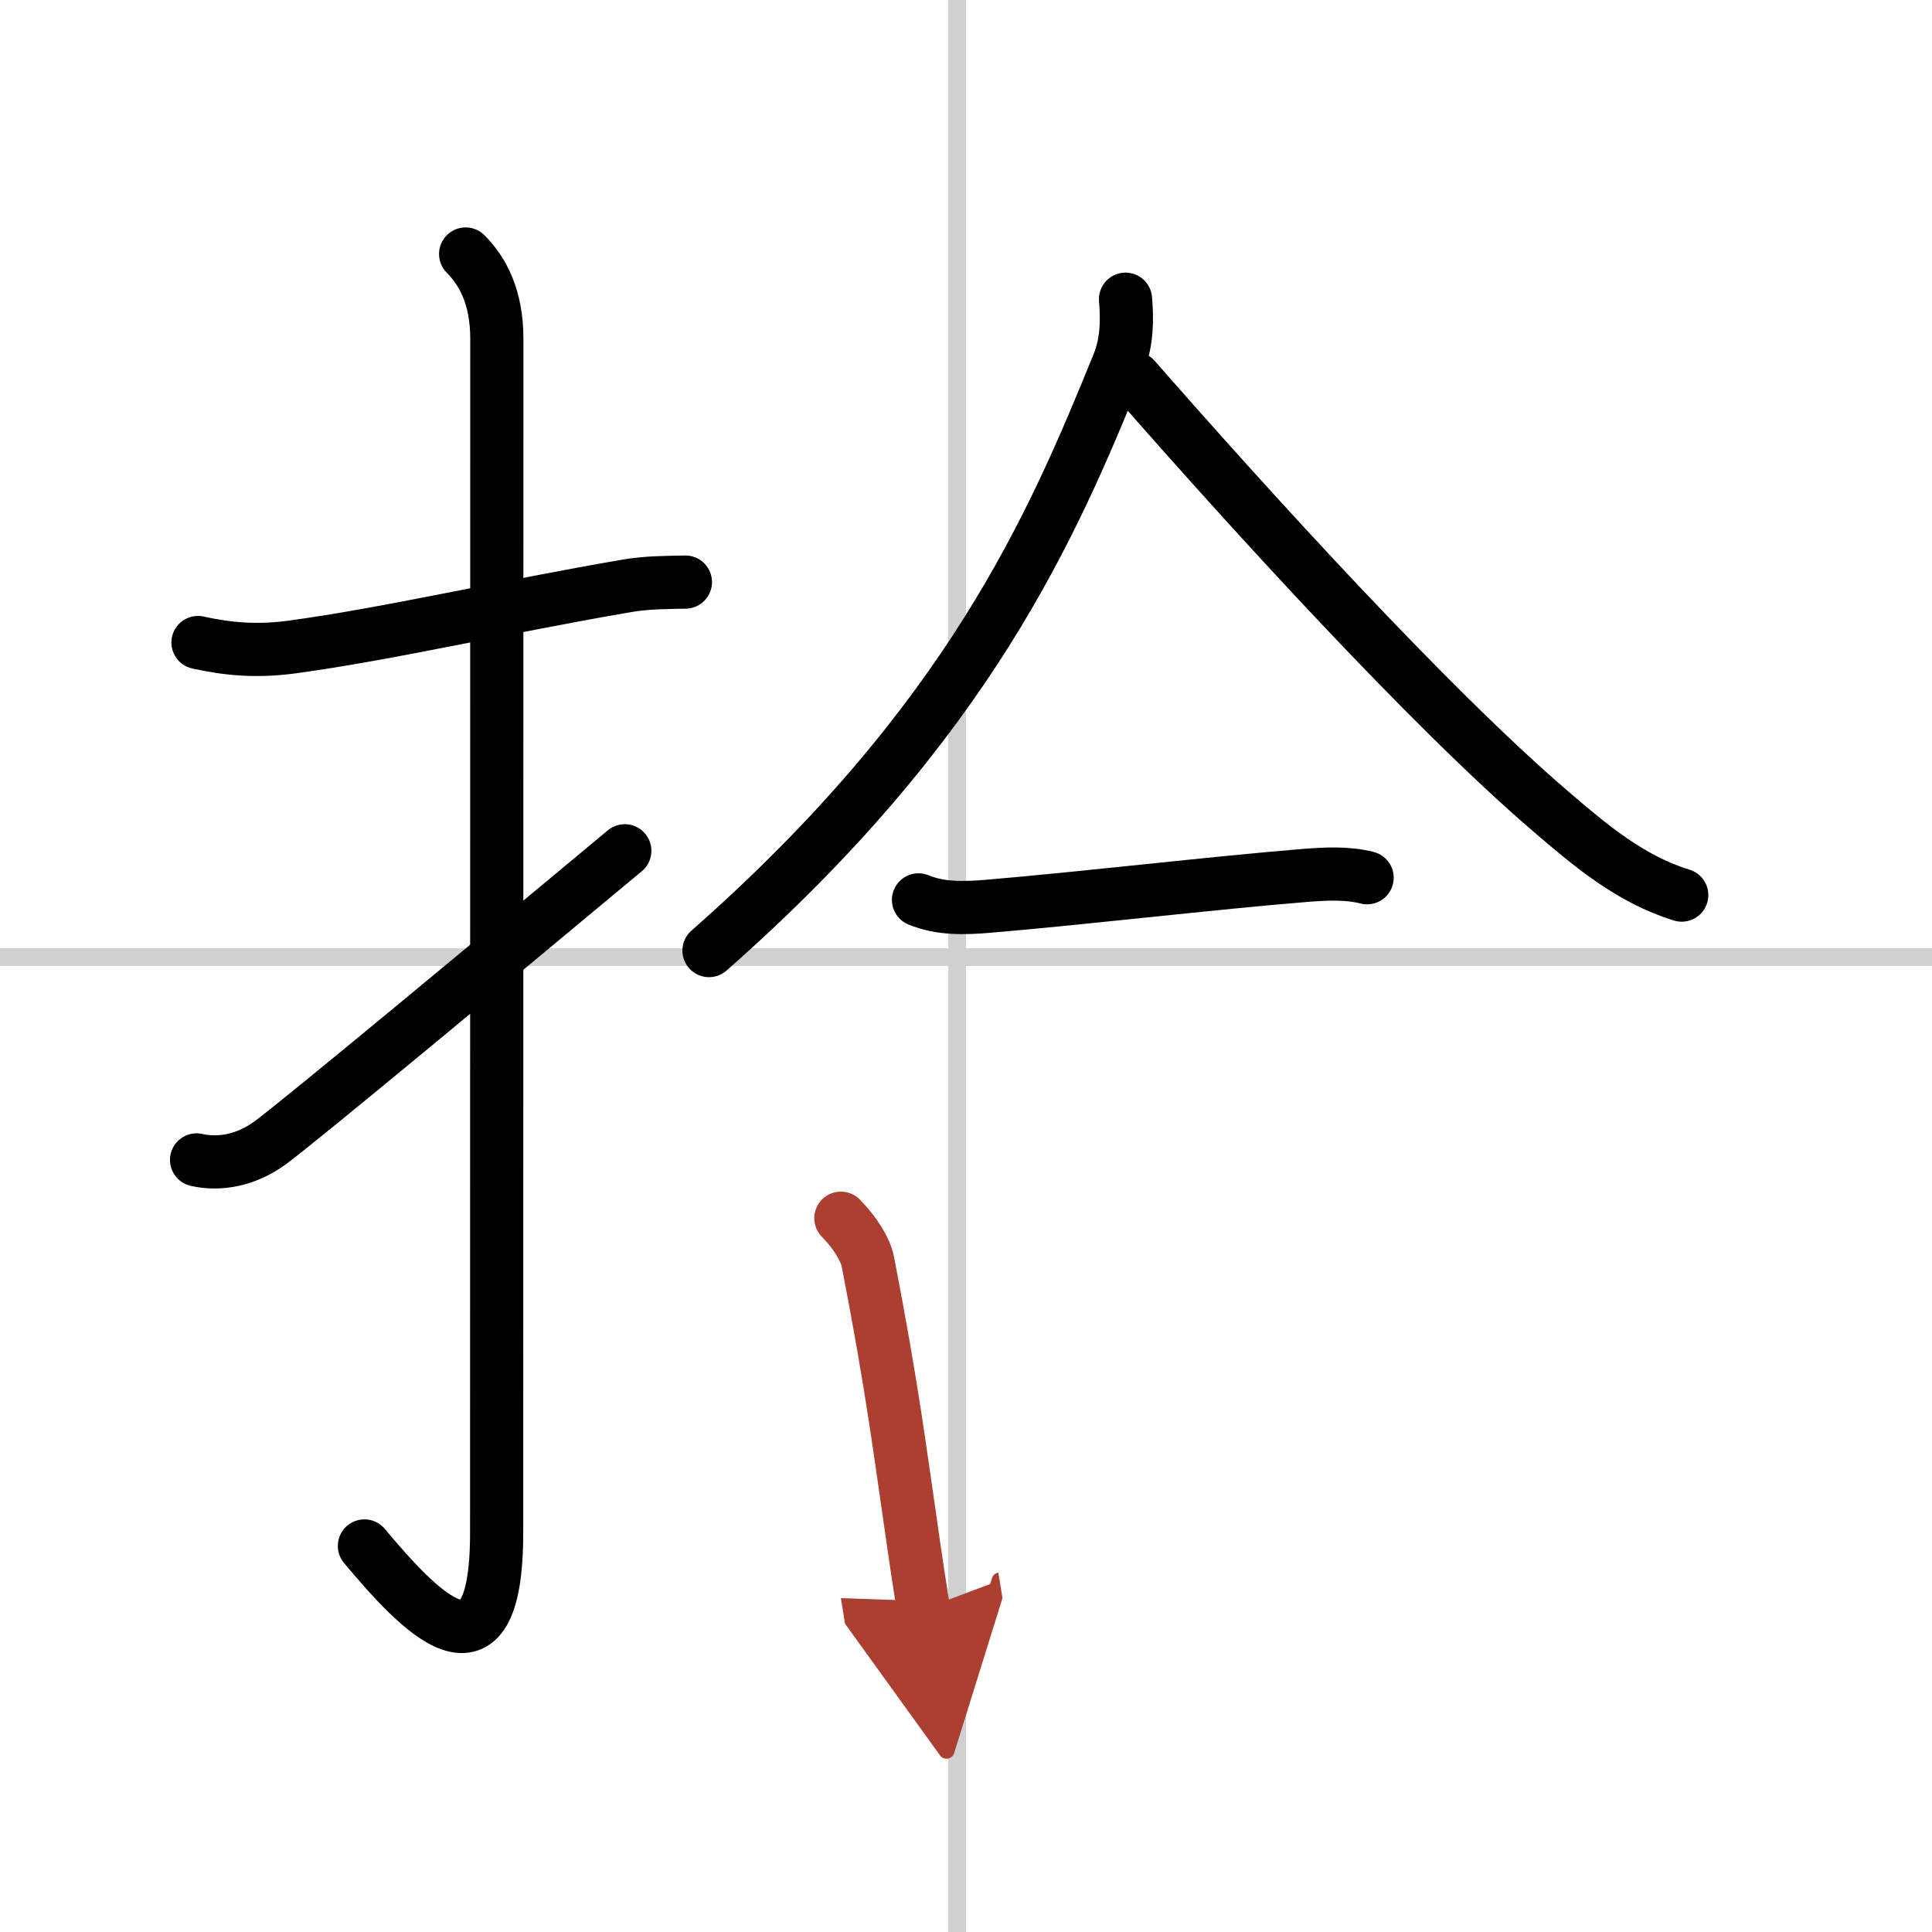
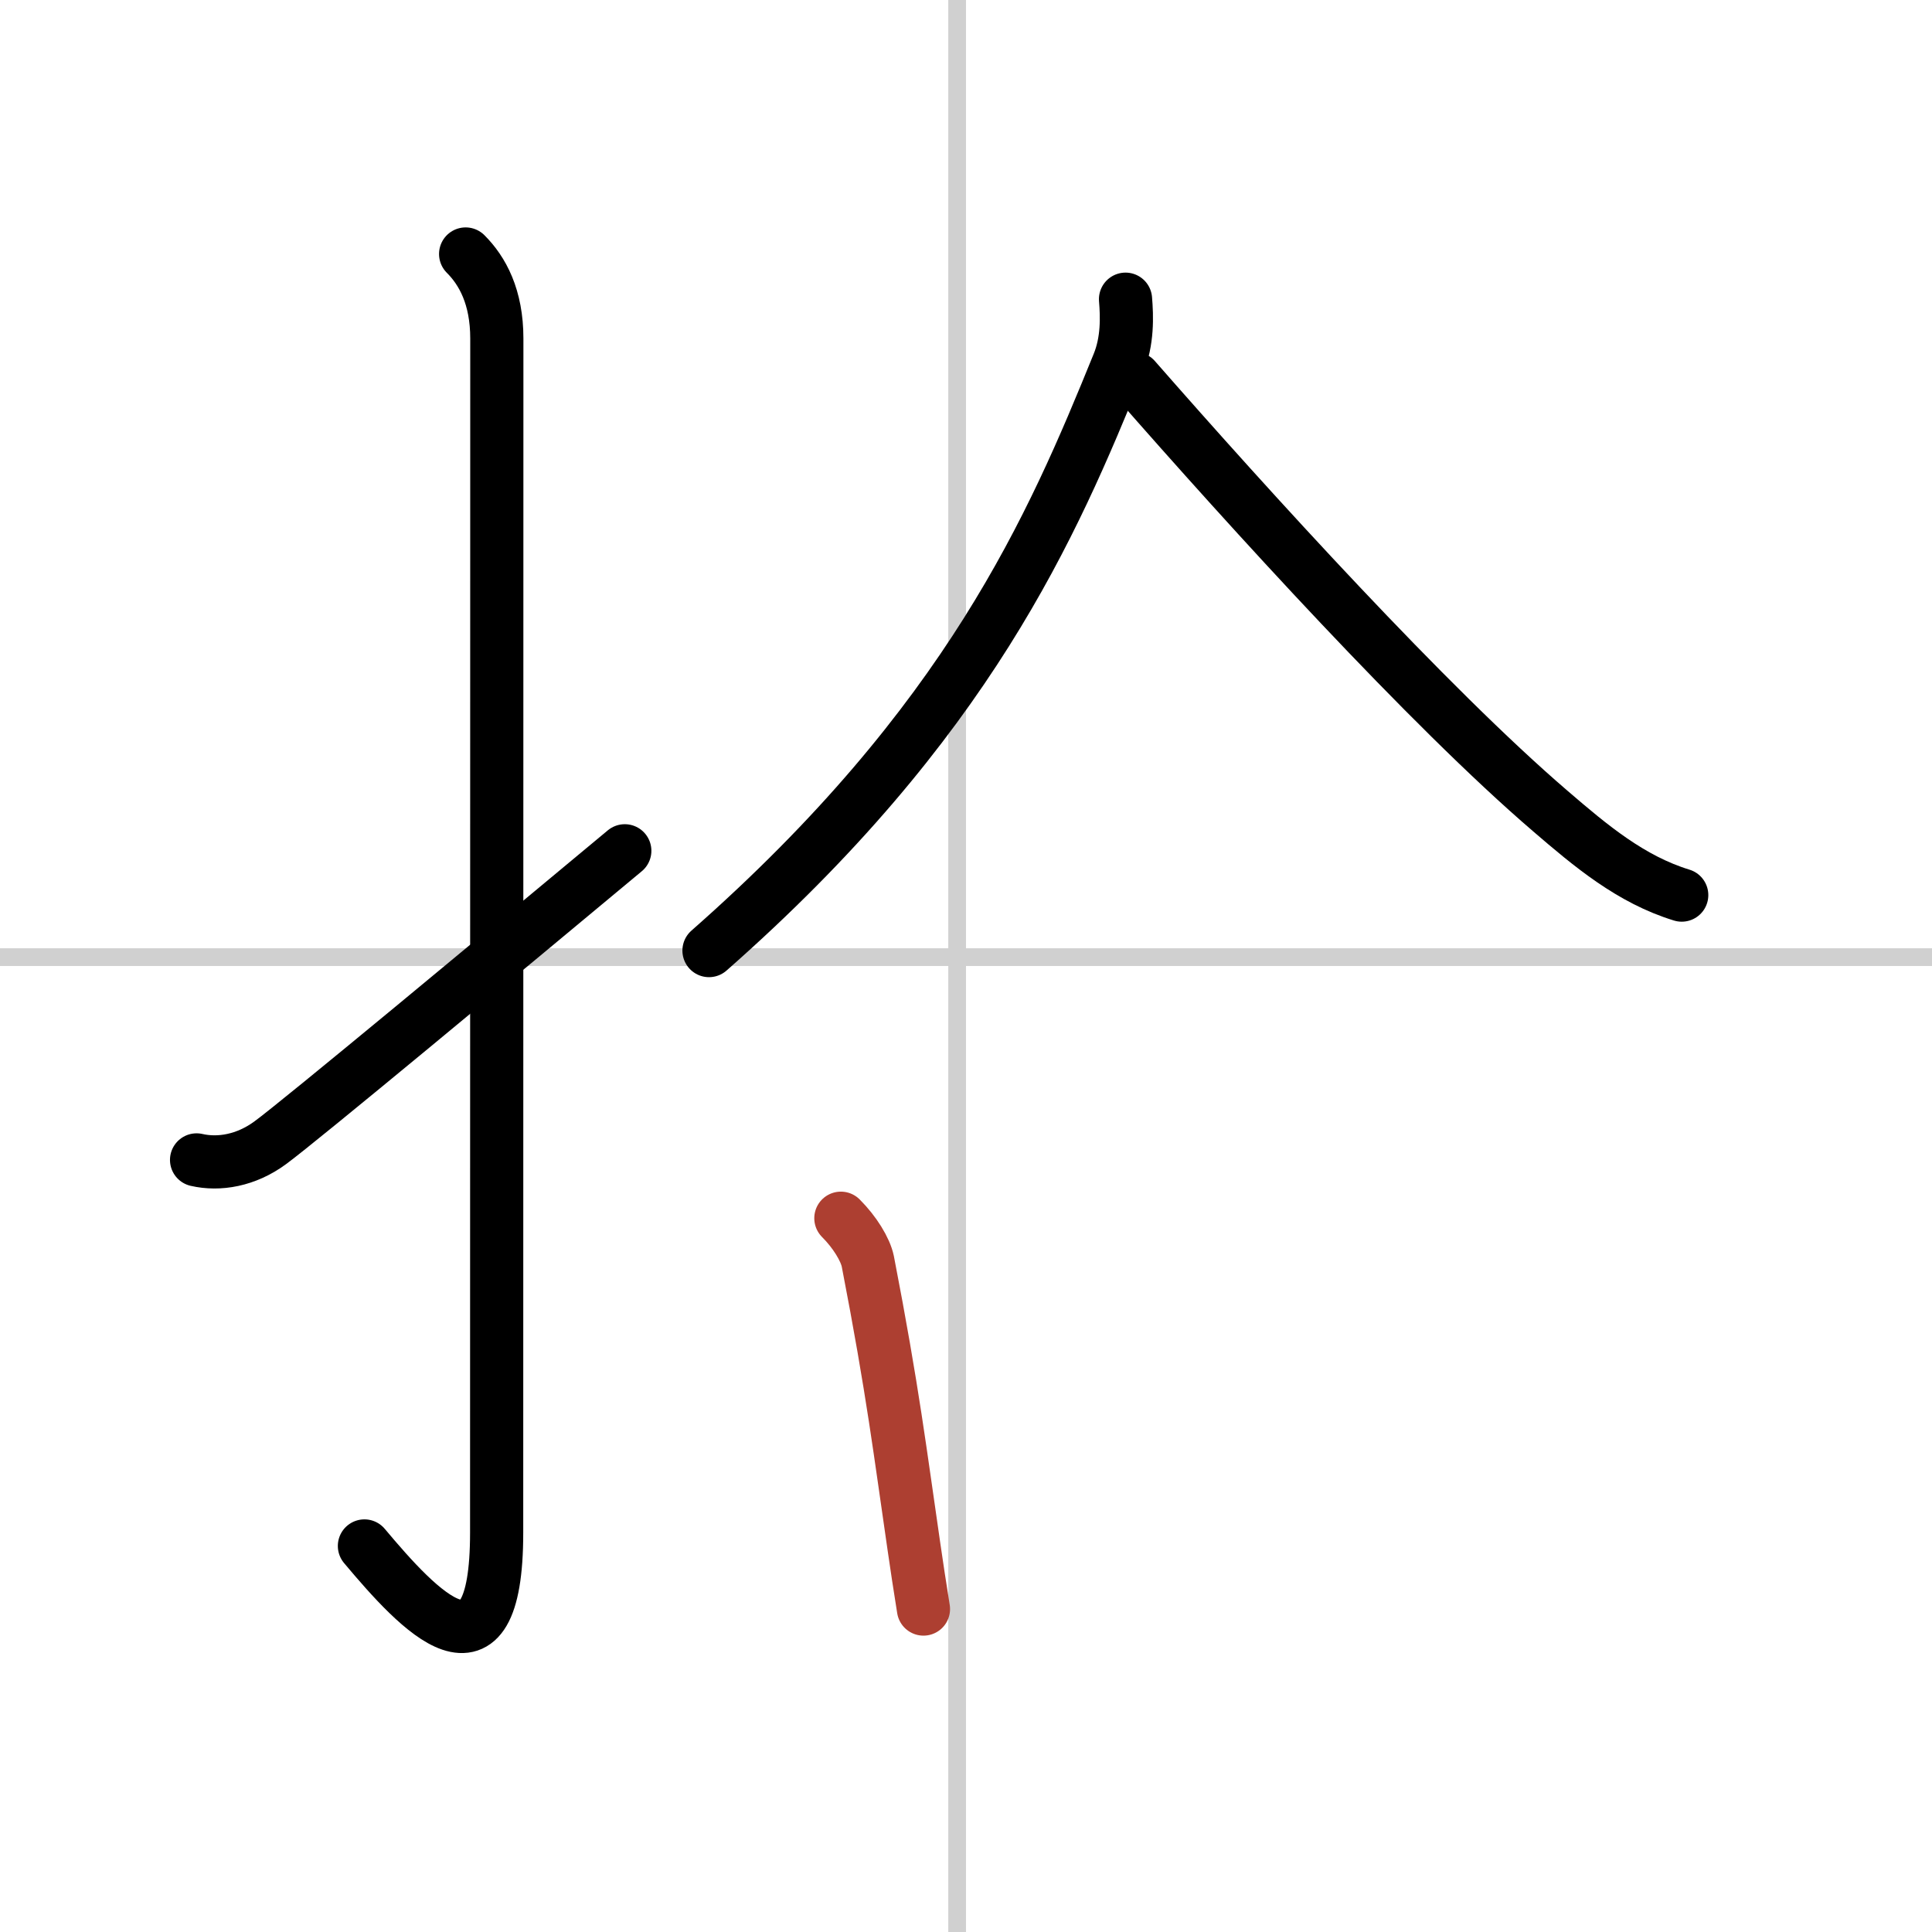
<svg xmlns="http://www.w3.org/2000/svg" width="400" height="400" viewBox="0 0 109 109">
  <defs>
    <marker id="a" markerWidth="4" orient="auto" refX="1" refY="5" viewBox="0 0 10 10">
-       <polyline points="0 0 10 5 0 10 1 5" fill="#ad3f31" stroke="#ad3f31" />
-     </marker>
+       </marker>
  </defs>
  <g fill="none" stroke="#000" stroke-linecap="round" stroke-linejoin="round" stroke-width="3">
    <rect width="100%" height="100%" fill="#fff" stroke="#fff" />
    <line x1="54" x2="54" y2="109" stroke="#d0d0d0" stroke-width="1" />
    <line x2="109" y1="54" y2="54" stroke="#d0d0d0" stroke-width="1" />
-     <path d="m11.17 36.25c1.71 0.38 3.35 0.52 5.33 0.25 5.5-0.75 11.88-2.25 18.88-3.45 1.12-0.19 2.23-0.19 3.29-0.21" />
    <path d="m26.27 14.33c0.95 0.95 1.76 2.42 1.76 4.77 0 14.56-0.01 62.41-0.01 67.37 0 9.16-4.39 4.41-7.46 0.75" />
    <path d="m11.09 65.44c1.26 0.29 2.79 0.04 4.16-0.97 1.63-1.19 13.12-10.74 20-16.47" />
    <path d="m63.5 16.88c0.08 0.97 0.13 2.35-0.41 3.66-3.7 9.11-8.44 20.2-23.09 33.09" />
    <path d="m64.03 21.36c6.47 7.39 16.56 18.5 23.45 24.41 2.28 1.96 4.53 3.85 7.4 4.73" />
-     <path d="m51.82 50.77c1.25 0.52 2.62 0.47 3.93 0.36 5.37-0.45 12.69-1.32 17.88-1.74 1.16-0.09 2.35-0.16 3.5 0.13" />
    <path d="m47.44 68.73c0.79 0.79 1.38 1.76 1.52 2.43 1.42 7.32 1.84 10.89 2.6 16.08 0.16 1.09 0.33 2.25 0.54 3.54" marker-end="url(#a)" stroke="#ad3f31" />
  </g>
</svg>